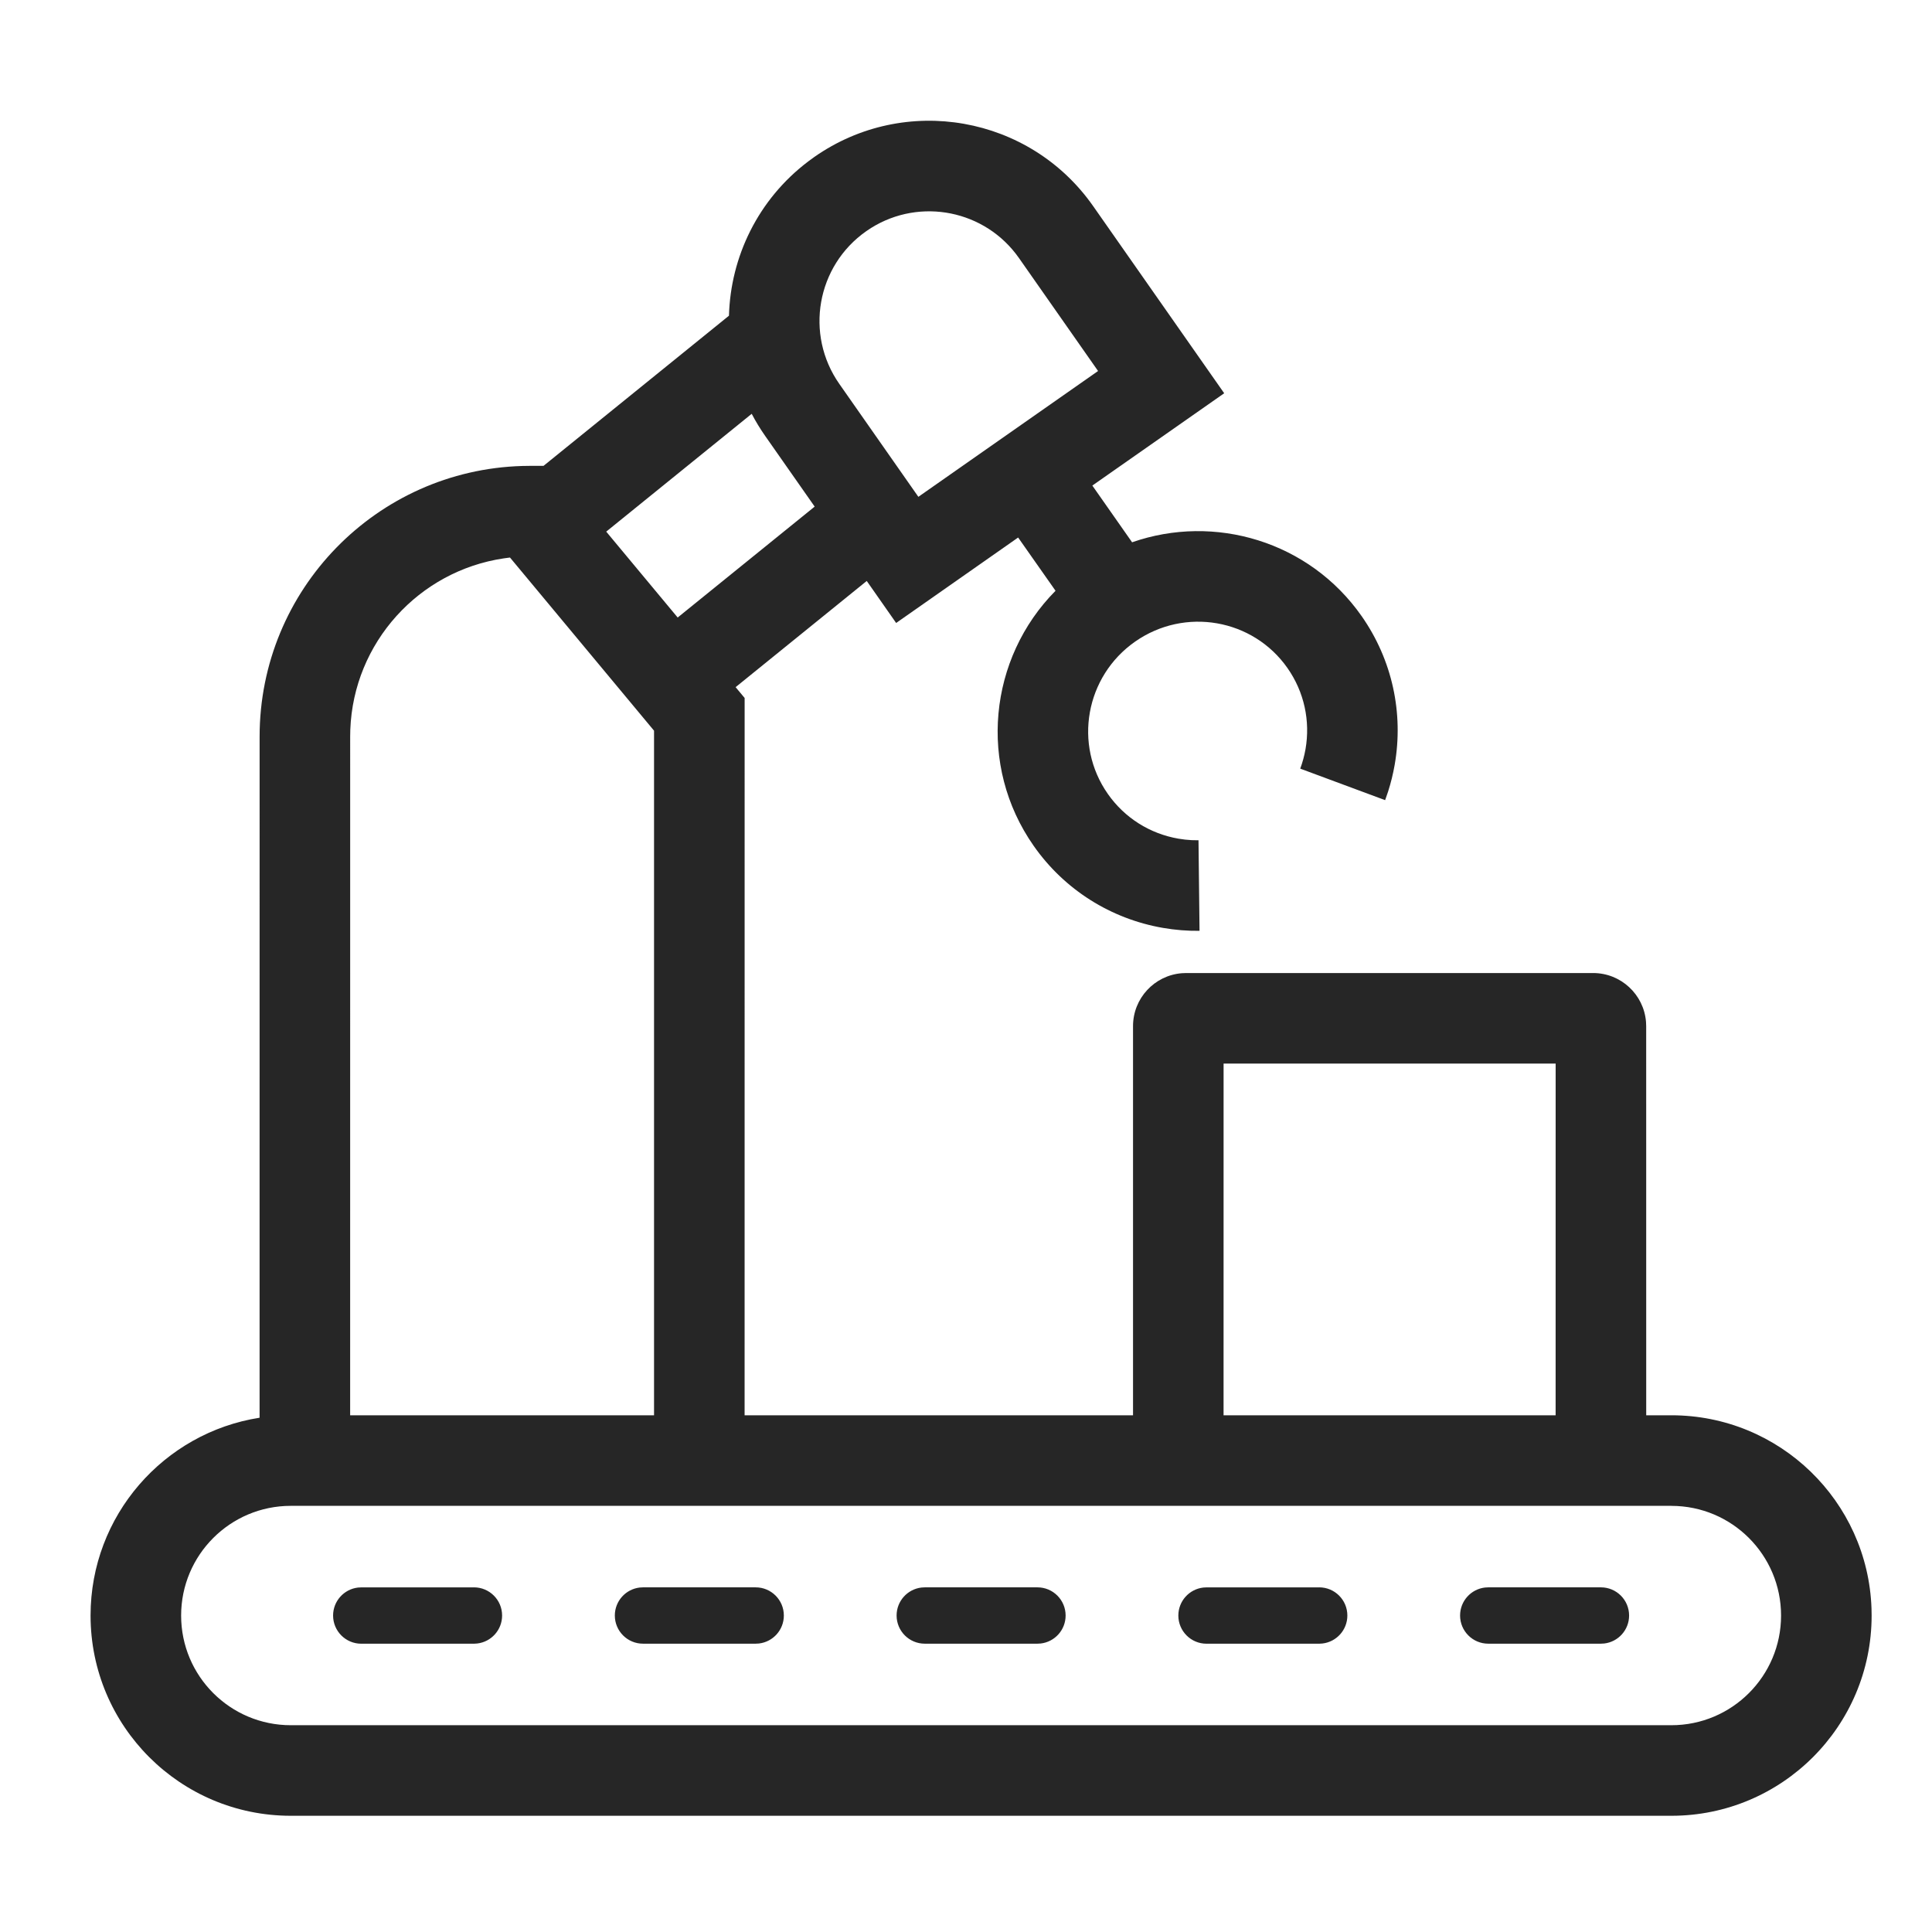
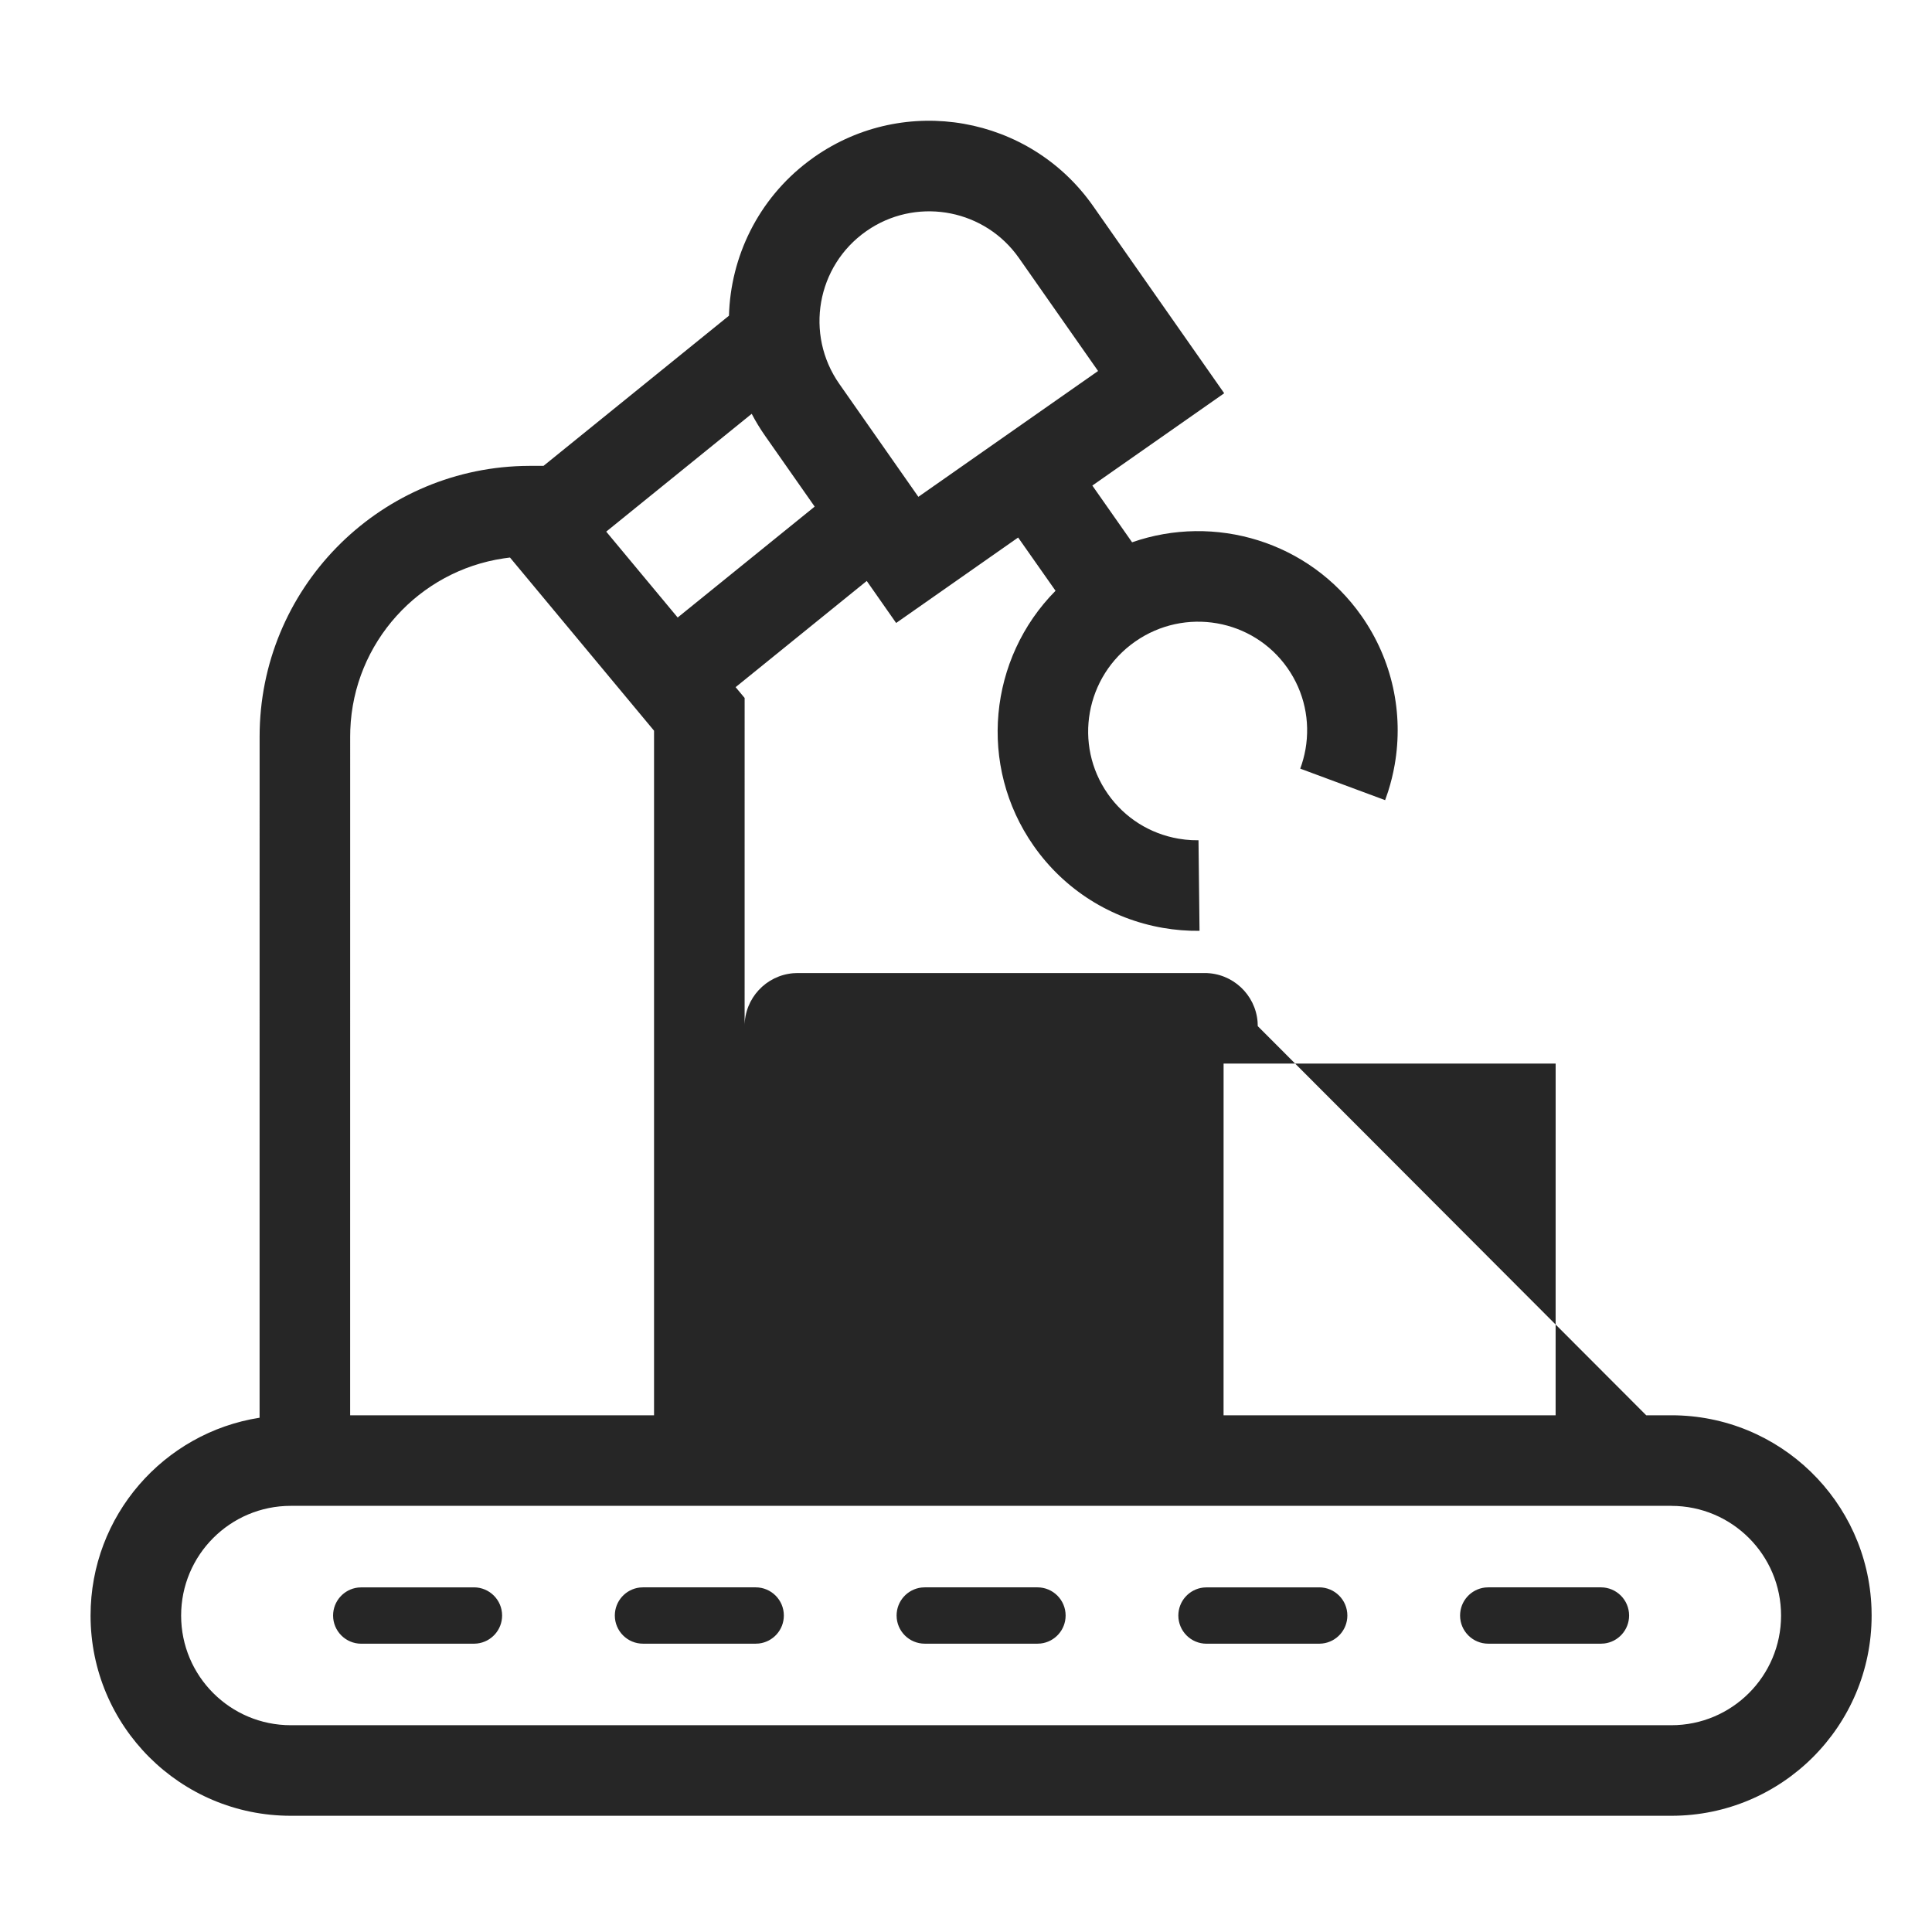
<svg xmlns="http://www.w3.org/2000/svg" width="64" height="64" viewBox="0 0 64 64">
-   <path d="M26.975 5.2c3.001-2.101 7.137-1.372 9.238 1.629l4.34 6.198L36.185 16.085l1.317 1.879c2.731-.954 5.867-.035 7.604 2.446 1.016 1.451 1.394 3.216 1.094 4.928-.052.298-.125.593-.217.882l-.099.286-2.812-1.044c.077-.208.135-.423.174-.641.164-.937-.041-1.897-.596-2.69-1.144-1.634-3.404-2.028-5.049-.876-1.645 1.152-2.048 3.41-.903 5.044.558.797 1.396 1.32 2.339 1.483.146.025.294.042.442.049l.223.004.034 3c-.406.005-.811-.028-1.21-.097-1.722-.298-3.263-1.26-4.284-2.718-1.863-2.66-1.488-6.217.724-8.45L33.727 17.806l-4.041 2.831L28.712 19.245l-4.344 3.518.299.358L24.666 46.883h12.867l0-12.891c0-.923.711-1.68 1.615-1.753l.144-.006h13.481c.923 0 1.68.711 1.753 1.615l.006.144L54.533 46.883l.834 0c3.586 0 6.507 2.845 6.629 6.4L62 53.517c0 3.663-2.97 6.633-6.633 6.633H9.633C5.97 60.15 3 57.18 3 53.517c0-3.312 2.427-6.057 5.599-6.553L8.6 24.399c0-4.864 3.872-8.823 8.702-8.963l.264-.004L18.005 15.432l6.143-4.974c.053-1.951.964-3.854 2.626-5.111zm28.392 44.683H9.633C7.627 49.883 6 51.51 6 53.517s1.627 3.633 3.633 3.633h45.733C57.373 57.15 59 55.523 59 53.517s-1.627-3.633-3.633-3.633zm-39.667 2.7c.515 0 .933.418.933.933 0 .479-.36.873-.824.927L15.7 54.45h-3.733c-.515 0-.933-.418-.933-.933 0-.479.36-.873.824-.927l.109-.006H15.7zm18.667 0c.515 0 .933.418.933.933 0 .479-.36.873-.824.927l-.109.006h-3.733c-.515 0-.933-.418-.933-.933 0-.479.36-.873.824-.927l.109-.006h3.733zm9.333 0c.515 0 .933.418.933.933 0 .479-.36.873-.824.927L43.7 54.45h-3.733c-.515 0-.933-.418-.933-.933 0-.479.36-.873.824-.927l.109-.006H43.7zm9.333 0c.515 0 .933.418.933.933 0 .479-.36.873-.824.927l-.109.006H49.3c-.515 0-.933-.418-.933-.933 0-.479.36-.873.824-.927L49.3 52.583h3.733zm-28 0c.515 0 .933.418.933.933 0 .479-.36.873-.824.927l-.109.006H21.3c-.515 0-.933-.418-.933-.933 0-.479.36-.873.824-.927L21.3 52.583h3.733zM16.894 18.469l-.209.028c-2.805.416-4.974 2.784-5.081 5.678L11.6 24.399 11.599 46.883h10.067V24.205l-4.772-5.736zm34.639 16.763h-11L40.532 46.883h11l.001-11.651zM24.901 13.708L20.082 17.611l2.367 2.845 4.538-3.674-1.641-2.343c-.166-.237-.314-.481-.445-.731zm8.855-5.158c-1.114-1.591-3.272-2.016-4.899-.999l-.161.107c-1.644 1.151-2.043 3.417-.892 5.06l2.618 3.74 5.953-4.168z" fill-opacity=".85" />
+   <path d="M26.975 5.2c3.001-2.101 7.137-1.372 9.238 1.629l4.34 6.198L36.185 16.085l1.317 1.879c2.731-.954 5.867-.035 7.604 2.446 1.016 1.451 1.394 3.216 1.094 4.928-.052.298-.125.593-.217.882l-.099.286-2.812-1.044c.077-.208.135-.423.174-.641.164-.937-.041-1.897-.596-2.69-1.144-1.634-3.404-2.028-5.049-.876-1.645 1.152-2.048 3.41-.903 5.044.558.797 1.396 1.32 2.339 1.483.146.025.294.042.442.049l.223.004.034 3c-.406.005-.811-.028-1.21-.097-1.722-.298-3.263-1.26-4.284-2.718-1.863-2.66-1.488-6.217.724-8.45L33.727 17.806l-4.041 2.831L28.712 19.245l-4.344 3.518.299.358L24.666 46.883l0-12.891c0-.923.711-1.68 1.615-1.753l.144-.006h13.481c.923 0 1.68.711 1.753 1.615l.006.144L54.533 46.883l.834 0c3.586 0 6.507 2.845 6.629 6.4L62 53.517c0 3.663-2.97 6.633-6.633 6.633H9.633C5.97 60.15 3 57.18 3 53.517c0-3.312 2.427-6.057 5.599-6.553L8.6 24.399c0-4.864 3.872-8.823 8.702-8.963l.264-.004L18.005 15.432l6.143-4.974c.053-1.951.964-3.854 2.626-5.111zm28.392 44.683H9.633C7.627 49.883 6 51.51 6 53.517s1.627 3.633 3.633 3.633h45.733C57.373 57.15 59 55.523 59 53.517s-1.627-3.633-3.633-3.633zm-39.667 2.7c.515 0 .933.418.933.933 0 .479-.36.873-.824.927L15.7 54.45h-3.733c-.515 0-.933-.418-.933-.933 0-.479.36-.873.824-.927l.109-.006H15.7zm18.667 0c.515 0 .933.418.933.933 0 .479-.36.873-.824.927l-.109.006h-3.733c-.515 0-.933-.418-.933-.933 0-.479.36-.873.824-.927l.109-.006h3.733zm9.333 0c.515 0 .933.418.933.933 0 .479-.36.873-.824.927L43.7 54.45h-3.733c-.515 0-.933-.418-.933-.933 0-.479.36-.873.824-.927l.109-.006H43.7zm9.333 0c.515 0 .933.418.933.933 0 .479-.36.873-.824.927l-.109.006H49.3c-.515 0-.933-.418-.933-.933 0-.479.36-.873.824-.927L49.3 52.583h3.733zm-28 0c.515 0 .933.418.933.933 0 .479-.36.873-.824.927l-.109.006H21.3c-.515 0-.933-.418-.933-.933 0-.479.36-.873.824-.927L21.3 52.583h3.733zM16.894 18.469l-.209.028c-2.805.416-4.974 2.784-5.081 5.678L11.6 24.399 11.599 46.883h10.067V24.205l-4.772-5.736zm34.639 16.763h-11L40.532 46.883h11l.001-11.651zM24.901 13.708L20.082 17.611l2.367 2.845 4.538-3.674-1.641-2.343c-.166-.237-.314-.481-.445-.731zm8.855-5.158c-1.114-1.591-3.272-2.016-4.899-.999l-.161.107c-1.644 1.151-2.043 3.417-.892 5.06l2.618 3.74 5.953-4.168z" fill-opacity=".85" />
</svg>